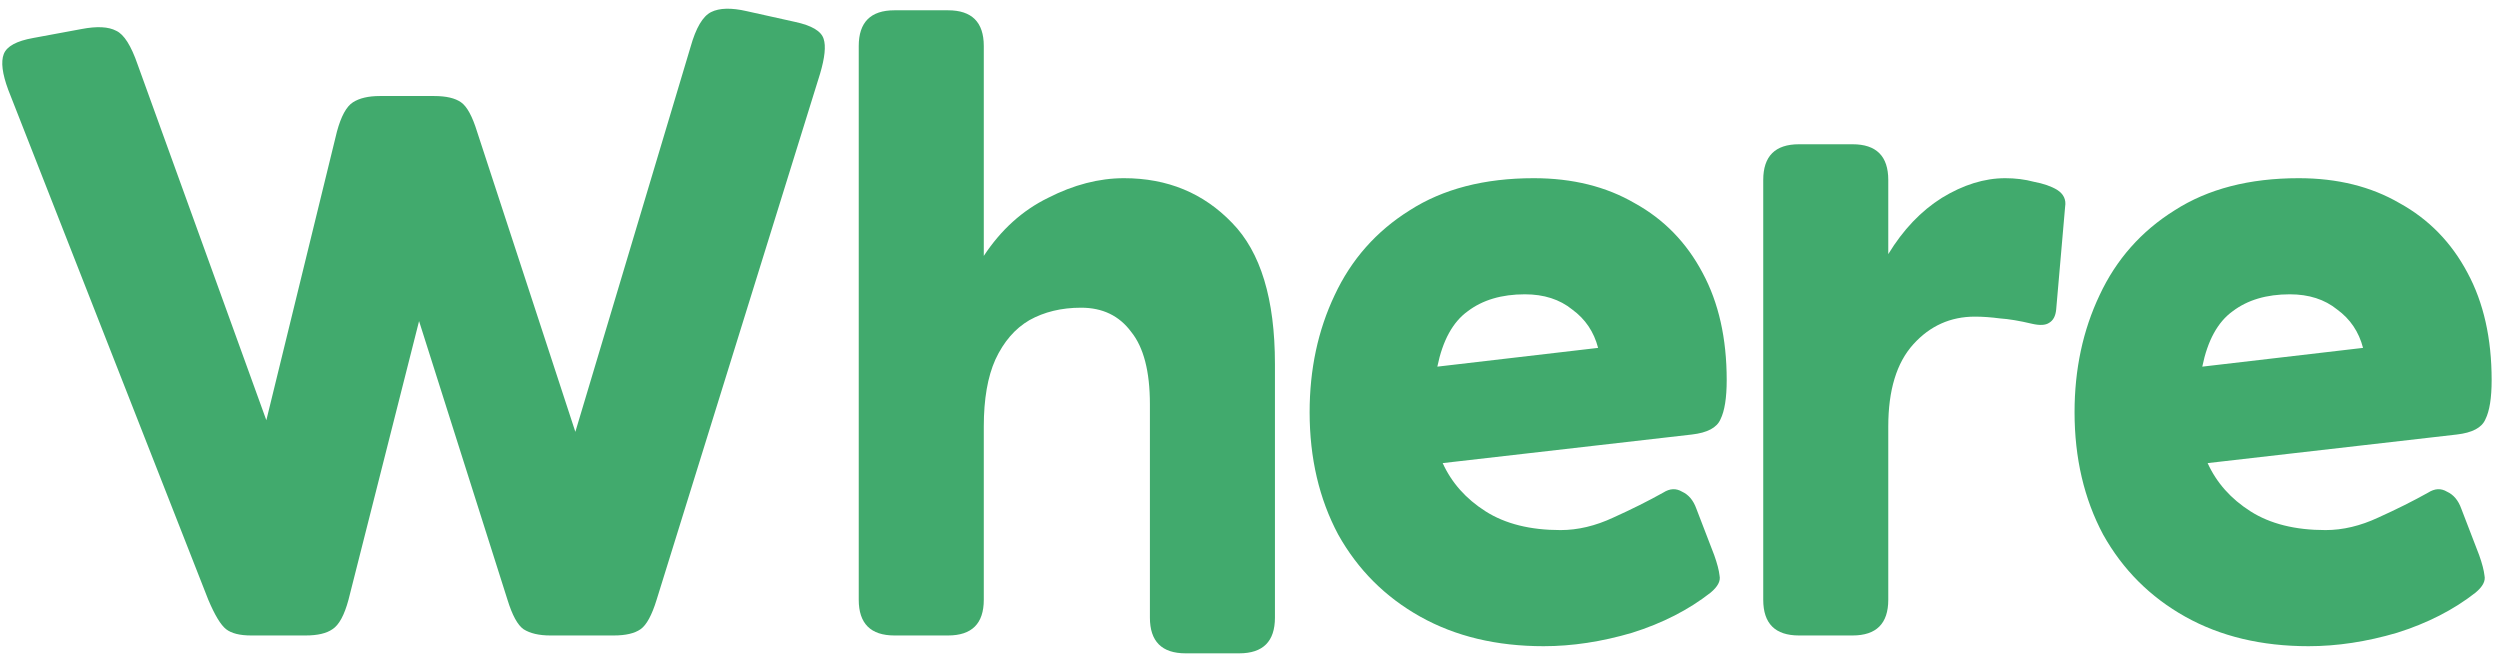
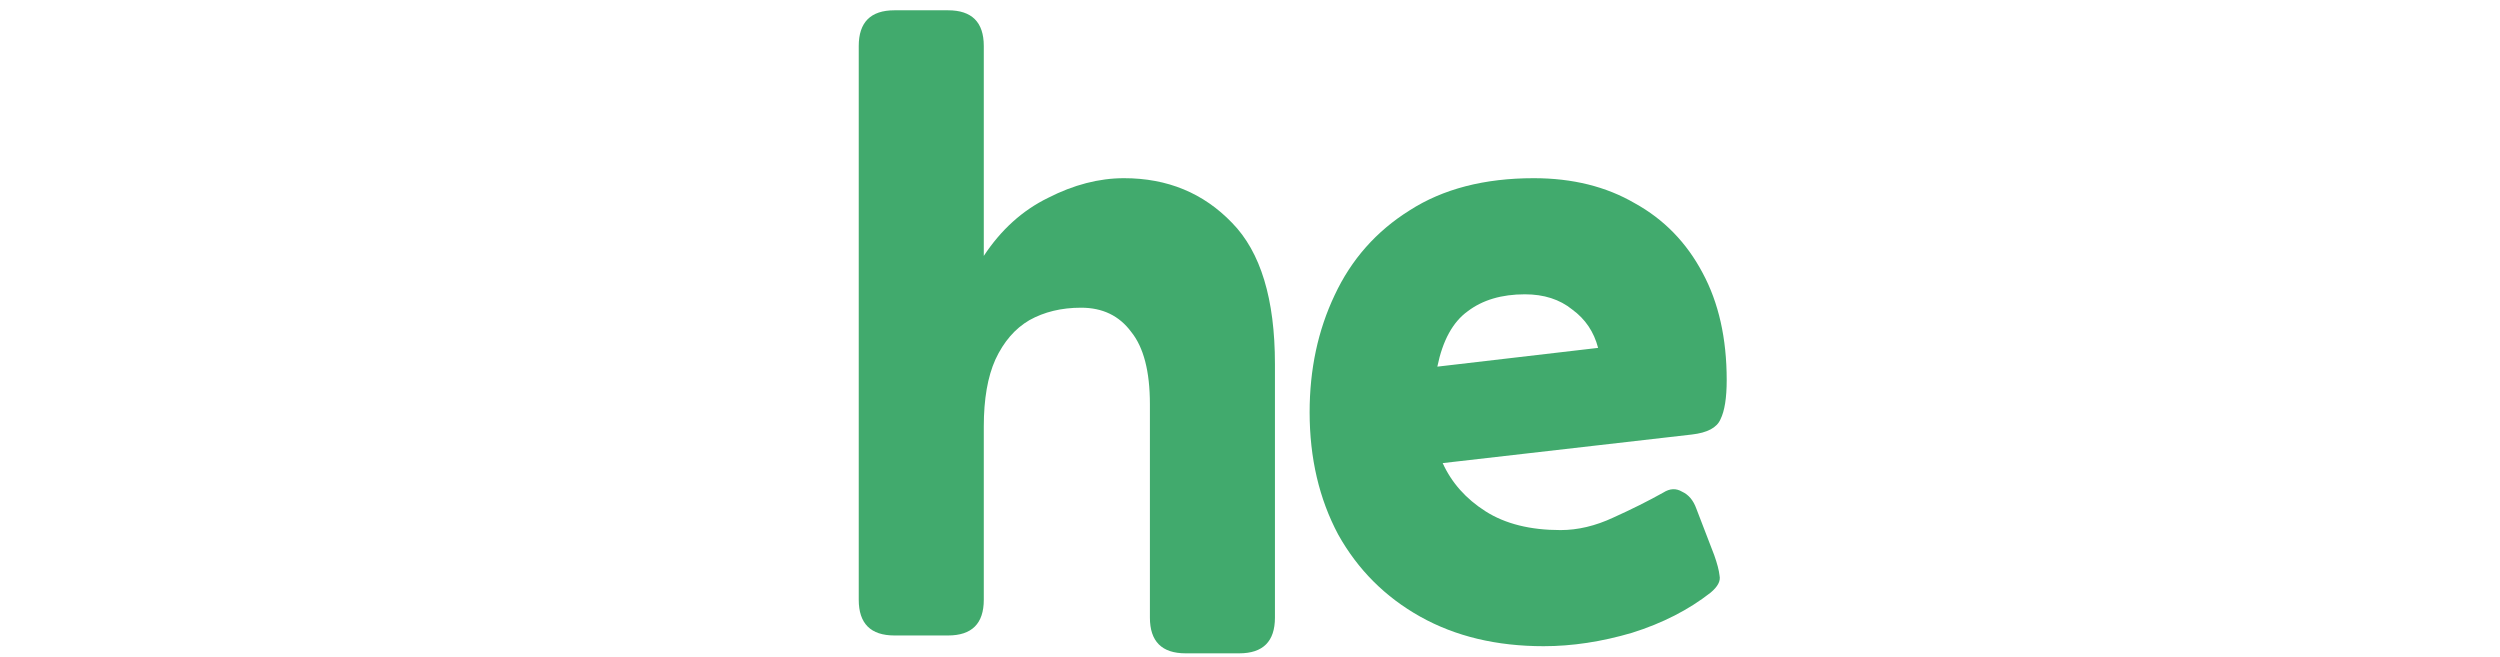
<svg xmlns="http://www.w3.org/2000/svg" width="213" height="56" viewBox="0 0 213 56" fill="none">
-   <path d="M29.692 51.099C29.337 52.418 28.881 53.255 28.323 53.61C27.815 53.965 27.054 54.142 26.04 54.142H21.398C20.434 54.142 19.724 53.965 19.267 53.61C18.811 53.255 18.304 52.418 17.746 51.099L0.701 7.649C0.193 6.28 0.067 5.265 0.32 4.606C0.574 3.946 1.411 3.489 2.831 3.236L6.94 2.475C8.259 2.221 9.248 2.272 9.908 2.627C10.567 2.931 11.176 3.895 11.734 5.519L22.692 35.804L28.703 11.226C29.058 9.907 29.515 9.07 30.073 8.715C30.631 8.359 31.392 8.182 32.355 8.182H36.997C38.012 8.182 38.773 8.359 39.28 8.715C39.787 9.07 40.244 9.907 40.65 11.226L49.02 36.793L58.836 3.997C59.293 2.373 59.876 1.384 60.586 1.029C61.296 0.674 62.311 0.649 63.63 0.953L67.739 1.866C69.159 2.171 69.971 2.652 70.174 3.312C70.377 3.921 70.275 4.91 69.87 6.28L55.944 51.099C55.539 52.418 55.082 53.255 54.575 53.61C54.068 53.965 53.307 54.142 52.292 54.142H46.889C45.925 54.142 45.165 53.965 44.607 53.61C44.099 53.255 43.643 52.418 43.237 51.099L35.704 27.358L29.692 51.099Z" fill="#41AA6D" />
  <path d="M83.819 51.099C83.819 53.128 82.804 54.142 80.775 54.142H76.209C74.18 54.142 73.165 53.128 73.165 51.099V3.921C73.165 1.892 74.18 0.877 76.209 0.877H80.775C82.804 0.877 83.819 1.892 83.819 3.921V21.803C85.29 19.571 87.116 17.922 89.297 16.857C91.479 15.741 93.635 15.182 95.765 15.182C99.468 15.182 102.538 16.451 104.973 18.987C107.408 21.473 108.625 25.48 108.625 31.01V52.62C108.625 54.65 107.61 55.664 105.581 55.664H101.016C98.987 55.664 97.972 54.65 97.972 52.62V34.434C97.972 31.644 97.439 29.59 96.374 28.271C95.359 26.901 93.939 26.216 92.113 26.216C90.439 26.216 88.968 26.571 87.699 27.281C86.482 27.992 85.518 29.108 84.808 30.63C84.148 32.101 83.819 34.003 83.819 36.337V51.099Z" fill="#41AA6D" />
  <path d="M131.516 55.056C127.508 55.056 124.008 54.218 121.015 52.544C118.022 50.87 115.689 48.537 114.015 45.544C112.391 42.5 111.58 39.025 111.58 35.119C111.58 31.466 112.29 28.144 113.71 25.151C115.131 22.107 117.261 19.697 120.102 17.922C122.943 16.096 126.469 15.182 130.679 15.182C133.976 15.182 136.843 15.893 139.278 17.313C141.763 18.683 143.691 20.661 145.061 23.248C146.43 25.785 147.115 28.829 147.115 32.38C147.115 33.901 146.938 35.018 146.583 35.728C146.278 36.438 145.467 36.869 144.148 37.021L122.917 39.456C123.678 41.13 124.896 42.5 126.57 43.565C128.244 44.631 130.375 45.163 132.962 45.163C134.433 45.163 135.929 44.808 137.451 44.098C139.024 43.388 140.444 42.678 141.713 41.967C142.271 41.612 142.803 41.587 143.311 41.891C143.869 42.145 144.274 42.627 144.528 43.337L146.05 47.294C146.304 48.004 146.456 48.588 146.506 49.044C146.608 49.501 146.354 49.983 145.746 50.49C143.869 51.961 141.636 53.102 139.049 53.914C136.462 54.675 133.951 55.056 131.516 55.056ZM129.918 25.075C127.94 25.075 126.316 25.557 125.048 26.52C123.78 27.434 122.917 29.006 122.461 31.238L136.158 29.64C135.803 28.271 135.067 27.18 133.951 26.368C132.886 25.506 131.541 25.075 129.918 25.075Z" fill="#41AA6D" />
-   <path d="M160.881 51.099C160.881 53.128 159.866 54.142 157.837 54.142H153.272C151.243 54.142 150.228 53.128 150.228 51.099V15.335C150.228 13.306 151.243 12.291 153.272 12.291H157.837C159.866 12.291 160.881 13.306 160.881 15.335V21.651C162.149 19.571 163.671 17.973 165.447 16.857C167.273 15.741 169.074 15.182 170.849 15.182C171.712 15.182 172.523 15.284 173.284 15.487C174.096 15.639 174.755 15.867 175.263 16.172C175.821 16.527 176.049 17.009 175.948 17.617L175.187 26.368C175.136 26.926 174.933 27.307 174.578 27.51C174.273 27.713 173.792 27.738 173.132 27.586C172.067 27.332 171.154 27.18 170.393 27.129C169.632 27.028 168.922 26.977 168.262 26.977C166.182 26.977 164.432 27.763 163.012 29.336C161.591 30.909 160.881 33.242 160.881 36.337V51.099Z" fill="#41AA6D" />
-   <path d="M196.689 55.056C192.681 55.056 189.181 54.218 186.188 52.544C183.195 50.87 180.862 48.537 179.187 45.544C177.564 42.5 176.752 39.025 176.752 35.119C176.752 31.466 177.463 28.144 178.883 25.151C180.303 22.107 182.434 19.697 185.275 17.922C188.116 16.096 191.641 15.182 195.852 15.182C199.149 15.182 202.016 15.893 204.451 17.313C206.936 18.683 208.864 20.661 210.234 23.248C211.603 25.785 212.288 28.829 212.288 32.38C212.288 33.901 212.111 35.018 211.755 35.728C211.451 36.438 210.639 36.869 209.32 37.021L188.09 39.456C188.851 41.13 190.069 42.5 191.743 43.565C193.417 44.631 195.548 45.163 198.135 45.163C199.606 45.163 201.102 44.808 202.624 44.098C204.197 43.388 205.617 42.678 206.885 41.967C207.444 41.612 207.976 41.587 208.483 41.891C209.041 42.145 209.447 42.627 209.701 43.337L211.223 47.294C211.476 48.004 211.629 48.588 211.679 49.044C211.781 49.501 211.527 49.983 210.918 50.49C209.041 51.961 206.809 53.102 204.222 53.914C201.635 54.675 199.124 55.056 196.689 55.056ZM195.091 25.075C193.113 25.075 191.489 25.557 190.221 26.52C188.953 27.434 188.09 29.006 187.634 31.238L201.331 29.64C200.976 28.271 200.24 27.18 199.124 26.368C198.059 25.506 196.714 25.075 195.091 25.075Z" fill="#41AA6D" />
</svg>